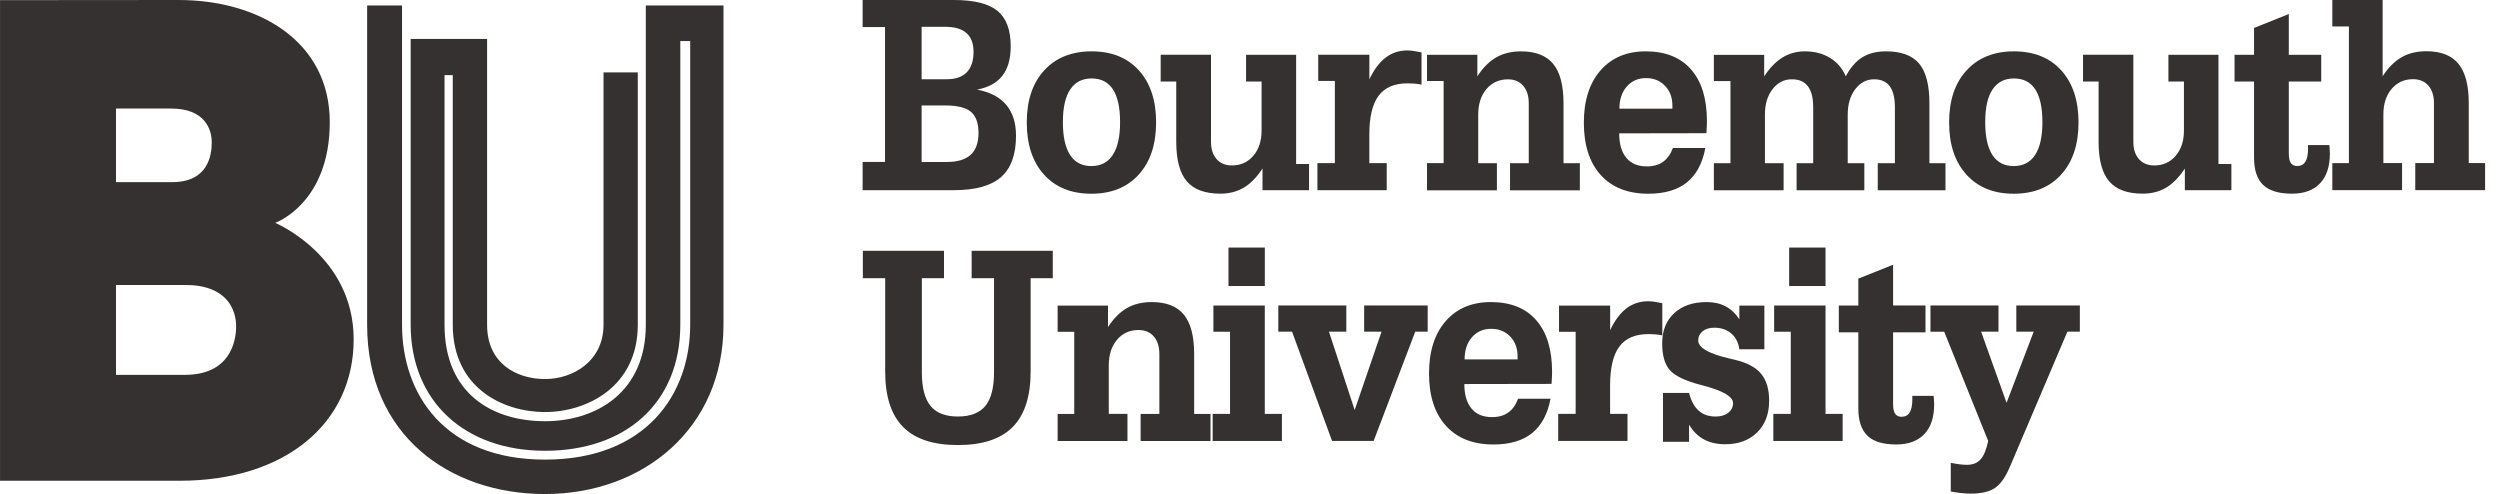
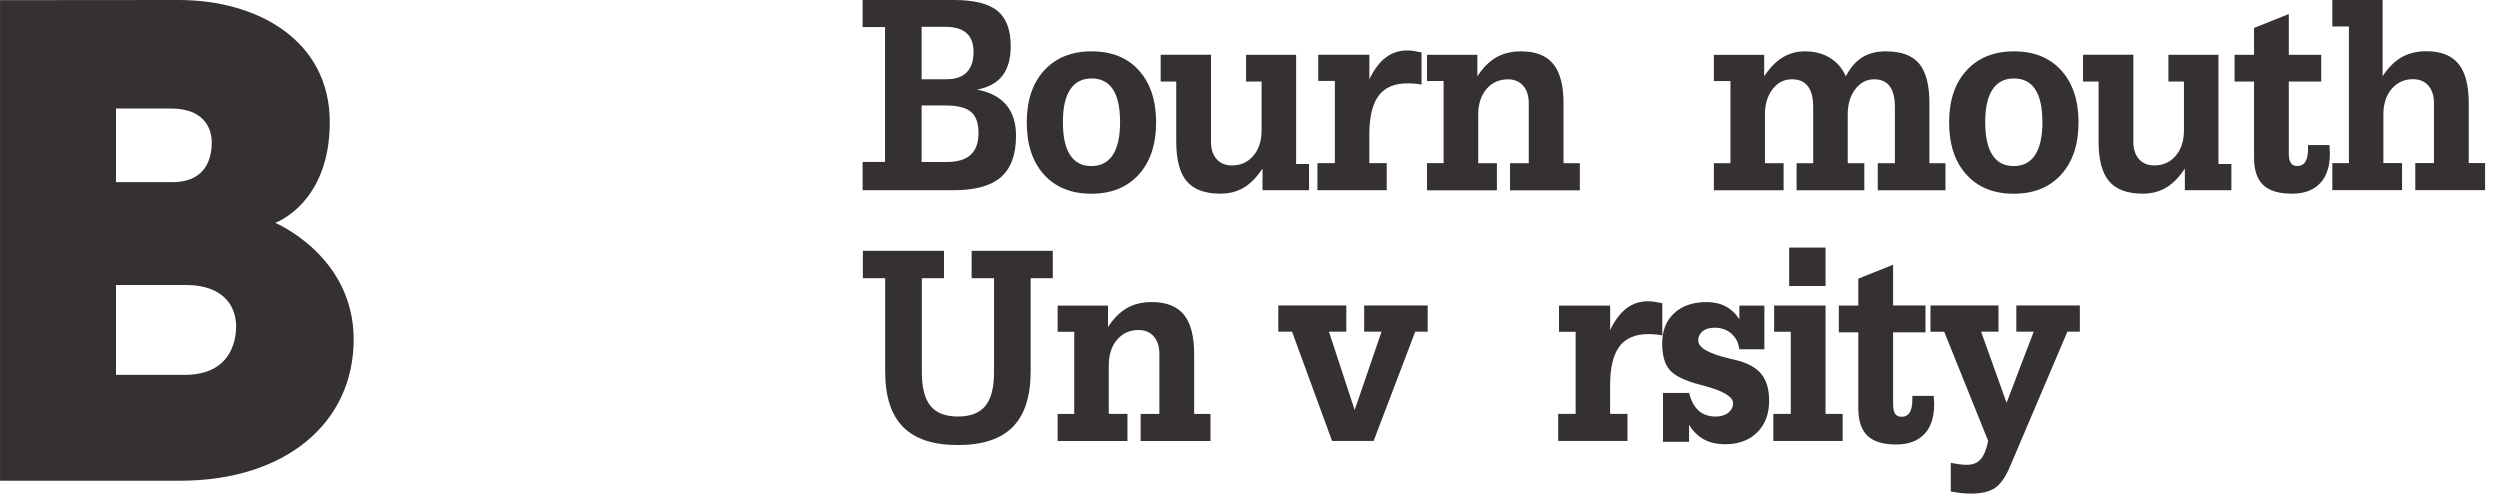
<svg xmlns="http://www.w3.org/2000/svg" width="167" height="33" viewBox="0 0 167 33" fill="none">
  <path fill-rule="evenodd" clip-rule="evenodd" d="M63.059 18.582H61.58V24.87C61.58 25.897 61.774 26.645 62.16 27.116C62.546 27.588 63.155 27.823 63.986 27.823C64.824 27.823 65.436 27.586 65.822 27.116C66.207 26.645 66.401 25.897 66.401 24.87V18.582H64.905V16.754H70.326V18.582H68.847V24.814C68.847 26.478 68.448 27.713 67.652 28.52C66.856 29.326 65.635 29.73 63.983 29.73C62.34 29.73 61.121 29.326 60.325 28.52C59.528 27.713 59.13 26.478 59.13 24.814V18.582H57.639V16.754H63.059V18.582Z" fill="#353131" />
  <path fill-rule="evenodd" clip-rule="evenodd" d="M70.65 29.46V27.651H71.759V22.163H70.65V20.412H74.014V21.847C74.388 21.273 74.808 20.85 75.275 20.581C75.742 20.312 76.297 20.178 76.939 20.178C77.907 20.178 78.622 20.456 79.081 21.019C79.541 21.578 79.769 22.454 79.769 23.644V27.651H80.861V29.46H76.194V27.651H77.445V23.644C77.445 23.15 77.32 22.759 77.071 22.473C76.823 22.187 76.482 22.045 76.052 22.045C75.462 22.045 74.983 22.263 74.617 22.696C74.25 23.128 74.066 23.698 74.066 24.402V27.648H75.314V29.457H70.65V29.46Z" fill="#353131" />
-   <path fill-rule="evenodd" clip-rule="evenodd" d="M84.49 19.106H82.062V16.537H84.49V19.106ZM82.166 27.648V22.16H81.055V20.409H84.488V27.648H85.633V29.457H81.006V27.648H82.166Z" fill="#353131" />
  <path fill-rule="evenodd" clip-rule="evenodd" d="M85.391 22.157V20.406H89.934V22.157H88.774L90.492 27.39L92.286 22.157H91.126V20.406H95.37V22.157H94.537L91.76 29.454H88.981L86.31 22.157H85.391Z" fill="#353131" />
-   <path fill-rule="evenodd" clip-rule="evenodd" d="M97.835 24.008H101.374V23.805C101.374 23.263 101.209 22.82 100.88 22.478C100.551 22.136 100.128 21.965 99.612 21.965C99.086 21.965 98.658 22.153 98.329 22.524C98.002 22.901 97.835 23.395 97.835 24.008ZM101.408 26.636H103.575C103.381 27.661 102.969 28.426 102.342 28.932C101.715 29.438 100.855 29.692 99.767 29.692C98.403 29.692 97.344 29.276 96.589 28.443C95.835 27.612 95.459 26.446 95.459 24.945C95.459 23.471 95.828 22.307 96.567 21.456C97.307 20.605 98.317 20.178 99.595 20.178C100.902 20.178 101.909 20.581 102.617 21.385C103.325 22.19 103.679 23.341 103.679 24.837C103.679 24.925 103.676 25.028 103.671 25.145C103.666 25.262 103.657 25.429 103.644 25.644L97.818 25.654C97.818 26.363 97.978 26.908 98.295 27.289C98.612 27.673 99.069 27.863 99.663 27.863C100.098 27.863 100.46 27.763 100.745 27.56C101.035 27.355 101.256 27.047 101.408 26.636Z" fill="#353131" />
  <path fill-rule="evenodd" clip-rule="evenodd" d="M105.253 27.652V22.164H104.142V20.414H107.558V22.052C107.872 21.392 108.238 20.908 108.654 20.592C109.069 20.279 109.55 20.123 110.096 20.123C110.221 20.123 110.359 20.133 110.509 20.155C110.659 20.177 110.836 20.209 111.042 20.253V22.404C110.892 22.372 110.74 22.35 110.585 22.338C110.43 22.326 110.273 22.318 110.111 22.318C109.233 22.318 108.587 22.595 108.174 23.147C107.762 23.7 107.555 24.565 107.555 25.741V27.648H108.717V29.456H104.088V27.648H105.253V27.652Z" fill="#353131" />
  <path fill-rule="evenodd" clip-rule="evenodd" d="M112.829 29.514H111.087V26.248H112.829C112.967 26.78 113.181 27.174 113.473 27.436C113.766 27.695 114.144 27.824 114.609 27.824C114.953 27.824 115.233 27.741 115.447 27.573C115.66 27.404 115.768 27.191 115.768 26.932C115.768 26.502 115.125 26.116 113.839 25.773C113.726 25.742 113.643 25.72 113.591 25.707C112.557 25.436 111.874 25.104 111.537 24.715C111.2 24.326 111.033 23.735 111.033 22.943C111.033 22.094 111.299 21.422 111.832 20.923C112.365 20.427 113.09 20.178 114.007 20.178C114.488 20.178 114.908 20.273 115.27 20.464C115.631 20.654 115.938 20.943 116.189 21.329V20.412H117.86V23.331H116.189C116.125 22.884 115.945 22.532 115.648 22.275C115.351 22.018 114.972 21.891 114.515 21.891C114.188 21.891 113.928 21.972 113.734 22.128C113.54 22.287 113.441 22.493 113.441 22.744C113.441 23.219 114.124 23.617 115.488 23.94C115.66 23.979 115.795 24.011 115.894 24.035C116.7 24.226 117.285 24.536 117.641 24.967C118 25.397 118.179 25.998 118.179 26.771C118.179 27.651 117.914 28.355 117.38 28.883C116.847 29.411 116.135 29.675 115.243 29.675C114.687 29.675 114.211 29.567 113.812 29.347C113.414 29.13 113.088 28.802 112.829 28.367V29.514Z" fill="#353131" />
  <path fill-rule="evenodd" clip-rule="evenodd" d="M121.946 19.106H119.516V16.537H121.946V19.106ZM119.624 27.648V22.16H118.513V20.409H121.946V27.648H123.089V29.457H118.459V27.648H119.624Z" fill="#353131" />
-   <path fill-rule="evenodd" clip-rule="evenodd" d="M128.623 22.199H126.459V27.002C126.459 27.296 126.505 27.508 126.596 27.64C126.687 27.775 126.83 27.841 127.024 27.841C127.265 27.841 127.444 27.745 127.564 27.555C127.685 27.364 127.744 27.076 127.744 26.689V26.442H129.169C129.181 26.594 129.189 26.711 129.193 26.794C129.201 26.878 129.203 26.946 129.203 27.002C129.203 27.87 128.985 28.535 128.547 28.997C128.11 29.459 127.483 29.691 126.67 29.691C125.793 29.691 125.151 29.498 124.746 29.107C124.34 28.718 124.136 28.11 124.136 27.281V22.199H122.834V20.409H124.136V18.615L126.459 17.684V20.407H128.623V22.199Z" fill="#353131" />
+   <path fill-rule="evenodd" clip-rule="evenodd" d="M128.623 22.199H126.459V27.002C126.459 27.296 126.505 27.508 126.596 27.64C126.687 27.775 126.83 27.841 127.024 27.841C127.265 27.841 127.444 27.745 127.564 27.555C127.685 27.364 127.744 27.076 127.744 26.689V26.442H129.169C129.181 26.594 129.189 26.711 129.193 26.794C129.201 26.878 129.203 26.946 129.203 27.002C129.203 27.87 128.985 28.535 128.547 28.997C128.11 29.459 127.483 29.691 126.67 29.691C125.793 29.691 125.151 29.498 124.746 29.107C124.34 28.718 124.136 28.11 124.136 27.281V22.199H122.834V20.409H124.136V18.615L126.459 17.684V20.407H128.623V22.199" fill="#353131" />
  <path fill-rule="evenodd" clip-rule="evenodd" d="M128.955 22.157V20.406H133.499V22.157H132.339L134.039 26.906L135.85 22.157H134.69V20.406H138.934V22.157H138.101L134.27 31.162C133.973 31.864 133.639 32.341 133.265 32.595C132.892 32.849 132.354 32.974 131.651 32.974C131.466 32.974 131.27 32.962 131.054 32.942C130.837 32.92 130.592 32.883 130.312 32.832V30.916C130.528 30.959 130.727 30.994 130.904 31.016C131.081 31.038 131.243 31.05 131.385 31.05C131.781 31.05 132.086 30.928 132.304 30.686C132.521 30.441 132.69 30.033 132.811 29.456L129.874 22.162H128.955V22.157Z" fill="#353131" />
  <path fill-rule="evenodd" clip-rule="evenodd" d="M61.565 5.293H63.25C63.835 5.293 64.277 5.138 64.58 4.828C64.882 4.518 65.032 4.063 65.032 3.462C65.032 2.904 64.875 2.486 64.562 2.21C64.25 1.931 63.779 1.792 63.147 1.792H61.565V5.293ZM61.565 10.82H63.25C63.96 10.82 64.491 10.661 64.84 10.341C65.189 10.02 65.364 9.534 65.364 8.881C65.364 8.221 65.194 7.752 64.857 7.468C64.518 7.187 63.948 7.045 63.147 7.045H61.565V10.82ZM57.623 12.704V10.817H59.12V1.809H57.623V0H63.717C65.069 0 66.039 0.242 66.632 0.726C67.221 1.213 67.516 1.997 67.516 3.087C67.516 3.924 67.332 4.579 66.963 5.055C66.595 5.532 66.029 5.84 65.268 5.987C66.125 6.146 66.774 6.483 67.212 6.999C67.649 7.515 67.87 8.204 67.87 9.065C67.87 10.319 67.538 11.238 66.872 11.824C66.209 12.411 65.157 12.704 63.72 12.704H57.623Z" fill="#353131" />
  <path fill-rule="evenodd" clip-rule="evenodd" d="M71.001 8.158C71.001 9.128 71.161 9.859 71.483 10.353C71.805 10.847 72.276 11.093 72.903 11.093C73.534 11.093 74.011 10.844 74.335 10.348C74.66 9.849 74.822 9.121 74.822 8.158C74.822 7.189 74.662 6.459 74.345 5.972C74.028 5.486 73.552 5.241 72.923 5.241C72.291 5.241 71.814 5.488 71.49 5.977C71.163 6.468 71.001 7.194 71.001 8.158ZM68.588 8.177C68.588 6.708 68.976 5.549 69.753 4.703C70.529 3.855 71.583 3.43 72.918 3.43C74.257 3.43 75.311 3.853 76.078 4.703C76.844 5.552 77.228 6.71 77.228 8.177C77.228 9.646 76.842 10.807 76.068 11.661C75.294 12.516 74.237 12.941 72.898 12.941C71.564 12.941 70.512 12.516 69.74 11.665C68.974 10.815 68.588 9.654 68.588 8.177Z" fill="#353131" />
  <path fill-rule="evenodd" clip-rule="evenodd" d="M78.573 9.469V5.446H77.533V3.656H80.895V9.472C80.895 9.961 81.02 10.345 81.268 10.628C81.516 10.909 81.858 11.051 82.288 11.051C82.878 11.051 83.357 10.836 83.723 10.406C84.089 9.975 84.274 9.411 84.274 8.714V5.448H83.237V3.659H86.581V10.953H87.444V12.704H84.335V11.259C83.947 11.846 83.527 12.273 83.079 12.537C82.632 12.804 82.111 12.936 81.514 12.936C80.494 12.936 79.747 12.662 79.278 12.11C78.808 11.56 78.573 10.68 78.573 9.469Z" fill="#353131" />
  <path fill-rule="evenodd" clip-rule="evenodd" d="M89.169 10.894V5.408H88.058V3.658H91.474V5.295C91.791 4.638 92.154 4.151 92.572 3.838C92.987 3.526 93.469 3.369 94.012 3.369C94.137 3.369 94.277 3.379 94.425 3.403C94.575 3.425 94.752 3.457 94.958 3.501V5.652C94.808 5.621 94.656 5.599 94.501 5.586C94.346 5.574 94.189 5.567 94.027 5.567C93.15 5.567 92.503 5.843 92.09 6.396C91.678 6.95 91.471 7.813 91.471 8.989V10.896H92.633V12.705H88.004V10.896H89.169V10.894Z" fill="#353131" />
  <path fill-rule="evenodd" clip-rule="evenodd" d="M95.324 12.707V10.898H96.433V5.412H95.324V3.662H98.688V5.097C99.062 4.522 99.48 4.099 99.949 3.833C100.416 3.564 100.971 3.43 101.612 3.43C102.581 3.43 103.296 3.711 103.755 4.271C104.215 4.83 104.443 5.706 104.443 6.896V10.903H105.534V12.712H100.87V10.903H102.121V6.896C102.121 6.402 101.996 6.011 101.748 5.728C101.499 5.442 101.16 5.3 100.73 5.3C100.141 5.3 99.661 5.517 99.295 5.95C98.929 6.383 98.745 6.952 98.745 7.656V10.903H99.993V12.712H95.324V12.707Z" fill="#353131" />
-   <path fill-rule="evenodd" clip-rule="evenodd" d="M108.177 7.26H111.716V7.057C111.716 6.515 111.551 6.072 111.222 5.73C110.892 5.388 110.47 5.217 109.954 5.217C109.428 5.217 108.998 5.405 108.671 5.779C108.342 6.153 108.177 6.647 108.177 7.26ZM111.75 9.888H113.917C113.723 10.912 113.313 11.678 112.684 12.184C112.055 12.69 111.197 12.941 110.108 12.941C108.745 12.941 107.686 12.526 106.931 11.695C106.177 10.861 105.801 9.695 105.801 8.197C105.801 6.723 106.169 5.559 106.911 4.708C107.651 3.857 108.659 3.43 109.939 3.43C111.246 3.43 112.254 3.833 112.961 4.637C113.669 5.442 114.023 6.593 114.023 8.089C114.023 8.177 114.02 8.28 114.016 8.4C114.011 8.517 114.001 8.683 113.989 8.898L108.162 8.908C108.162 9.617 108.322 10.16 108.639 10.543C108.956 10.925 109.413 11.115 110.008 11.115C110.443 11.115 110.804 11.015 111.089 10.812C111.374 10.607 111.595 10.299 111.75 9.888Z" fill="#353131" />
  <path fill-rule="evenodd" clip-rule="evenodd" d="M114.486 12.709V10.9H115.595V5.415H114.486V3.664H117.848V5.099C118.221 4.53 118.629 4.112 119.074 3.838C119.519 3.567 120.018 3.43 120.573 3.43C121.21 3.43 121.765 3.574 122.242 3.865C122.716 4.156 123.07 4.566 123.298 5.097C123.608 4.515 123.974 4.092 124.402 3.828C124.829 3.562 125.355 3.43 125.979 3.43C126.999 3.43 127.736 3.701 128.196 4.246C128.655 4.791 128.884 5.674 128.884 6.894V10.9H129.958V12.709H125.434V10.9H126.579V7.16C126.579 6.539 126.463 6.072 126.235 5.762C126.006 5.451 125.657 5.297 125.193 5.297C124.687 5.297 124.266 5.517 123.932 5.957C123.596 6.397 123.428 6.965 123.428 7.654V10.9H124.537V12.709H120.013V10.9H121.121V7.16C121.121 6.539 121.003 6.072 120.767 5.762C120.531 5.451 120.175 5.297 119.698 5.297C119.175 5.297 118.745 5.517 118.406 5.957C118.067 6.397 117.897 6.965 117.897 7.654V10.9H119.145V12.709H114.486Z" fill="#353131" />
  <path fill-rule="evenodd" clip-rule="evenodd" d="M132.612 8.158C132.612 9.128 132.772 9.859 133.093 10.353C133.415 10.847 133.887 11.093 134.514 11.093C135.145 11.093 135.622 10.844 135.946 10.348C136.271 9.849 136.433 9.121 136.433 8.158C136.433 7.189 136.273 6.459 135.956 5.972C135.639 5.486 135.162 5.241 134.533 5.241C133.902 5.241 133.425 5.488 133.101 5.977C132.774 6.468 132.612 7.194 132.612 8.158ZM130.201 8.177C130.201 6.708 130.589 5.549 131.366 4.703C132.142 3.855 133.197 3.43 134.531 3.43C135.87 3.43 136.924 3.853 137.693 4.703C138.46 5.552 138.846 6.71 138.846 8.177C138.846 9.646 138.46 10.807 137.686 11.661C136.912 12.516 135.855 12.941 134.516 12.941C133.182 12.941 132.13 12.516 131.359 11.665C130.587 10.815 130.201 9.654 130.201 8.177Z" fill="#353131" />
  <path fill-rule="evenodd" clip-rule="evenodd" d="M140.186 9.469V5.446H139.146V3.656H142.508V9.472C142.508 9.961 142.633 10.345 142.882 10.628C143.132 10.909 143.471 11.051 143.901 11.051C144.491 11.051 144.97 10.836 145.336 10.406C145.705 9.975 145.887 9.411 145.887 8.714V5.448H144.85V3.659H148.194V10.953H149.057V12.704H145.948V11.259C145.558 11.846 145.14 12.273 144.693 12.537C144.245 12.804 143.724 12.936 143.127 12.936C142.108 12.936 141.361 12.662 140.891 12.11C140.419 11.56 140.186 10.68 140.186 9.469Z" fill="#353131" />
  <path fill-rule="evenodd" clip-rule="evenodd" d="M155.057 5.448H152.892V10.252C152.892 10.543 152.939 10.758 153.03 10.89C153.121 11.024 153.263 11.09 153.457 11.09C153.698 11.09 153.877 10.995 153.998 10.804C154.118 10.614 154.177 10.325 154.177 9.936V9.69H155.603C155.615 9.841 155.622 9.958 155.627 10.042C155.632 10.125 155.637 10.193 155.637 10.249C155.637 11.117 155.418 11.782 154.981 12.244C154.543 12.706 153.917 12.938 153.103 12.938C152.226 12.938 151.585 12.743 151.179 12.354C150.771 11.966 150.57 11.357 150.57 10.528V5.448H149.268V3.659H150.57V1.867L152.892 0.936V3.659H155.057V5.448Z" fill="#353131" />
  <path fill-rule="evenodd" clip-rule="evenodd" d="M155.799 12.704V10.896H156.907V1.77H155.799V0H159.16V5.092C159.534 4.518 159.954 4.095 160.421 3.826C160.888 3.557 161.443 3.422 162.085 3.422C163.053 3.422 163.768 3.704 164.225 4.263C164.684 4.823 164.913 5.696 164.913 6.886V10.893H166.004V12.702H161.34V10.893H162.588V6.886C162.588 6.393 162.463 6.004 162.215 5.718C161.967 5.434 161.625 5.29 161.195 5.29C160.605 5.29 160.126 5.508 159.76 5.94C159.394 6.373 159.21 6.943 159.21 7.644V10.893H160.458V12.702H155.799V12.704Z" fill="#353131" />
  <path d="M7.748 7.251V12.167H11.508C13.887 12.167 14.145 10.387 14.145 9.513C14.145 8.638 13.69 7.251 11.432 7.251H7.748ZM7.748 19.036V25.04H12.346C15.333 25.04 15.773 22.867 15.773 21.798C15.773 20.73 15.202 19.036 12.368 19.036H7.748ZM0.002 0.01C0.002 0.01 6.61 0 11.927 0C17.243 0 22.029 2.721 22.029 8.161C22.029 13.601 18.384 14.886 18.384 14.886C18.384 14.886 23.625 17.078 23.625 22.669C23.625 28.26 19.068 32.114 12.004 32.114H0.002V0.01Z" fill="#353131" />
-   <path fill-rule="evenodd" clip-rule="evenodd" d="M24.525 0.364C24.525 0.364 24.525 10.941 24.525 21.699C24.525 29.041 29.994 33.001 36.407 33.001C42.965 33.001 48.329 28.618 48.329 21.699C48.329 10.941 48.329 0.364 48.329 0.364H43.14C43.14 0.364 43.14 16.803 43.14 21.699C43.14 26.171 39.869 28.136 36.407 28.136C32.944 28.136 29.695 26.352 29.695 21.698C29.695 17.044 29.695 5.017 29.695 5.017H30.245C30.245 5.017 30.245 18.132 30.245 21.698C30.245 25.928 33.612 27.525 36.407 27.525C39.201 27.525 42.604 25.837 42.604 21.698C42.604 17.286 42.604 4.836 42.604 4.836H40.315C40.315 4.836 40.315 19.28 40.315 21.698C40.315 24.116 38.291 25.32 36.408 25.32C34.525 25.32 32.538 24.296 32.538 21.698C32.538 19.1 32.538 2.6 32.538 2.6H27.432C27.432 2.6 27.432 16.622 27.432 21.698C27.432 26.774 31.002 30.112 36.408 30.112C41.815 30.112 45.445 26.896 45.445 21.698C45.445 16.5 45.445 2.743 45.445 2.743H46.105C46.105 2.743 46.105 16.862 46.105 21.698C46.105 26.351 43.141 30.702 36.407 30.702C29.664 30.702 26.856 26.291 26.856 21.698C26.856 17.588 26.856 0.363 26.856 0.363H24.525V0.364Z" fill="#353131" />
</svg>